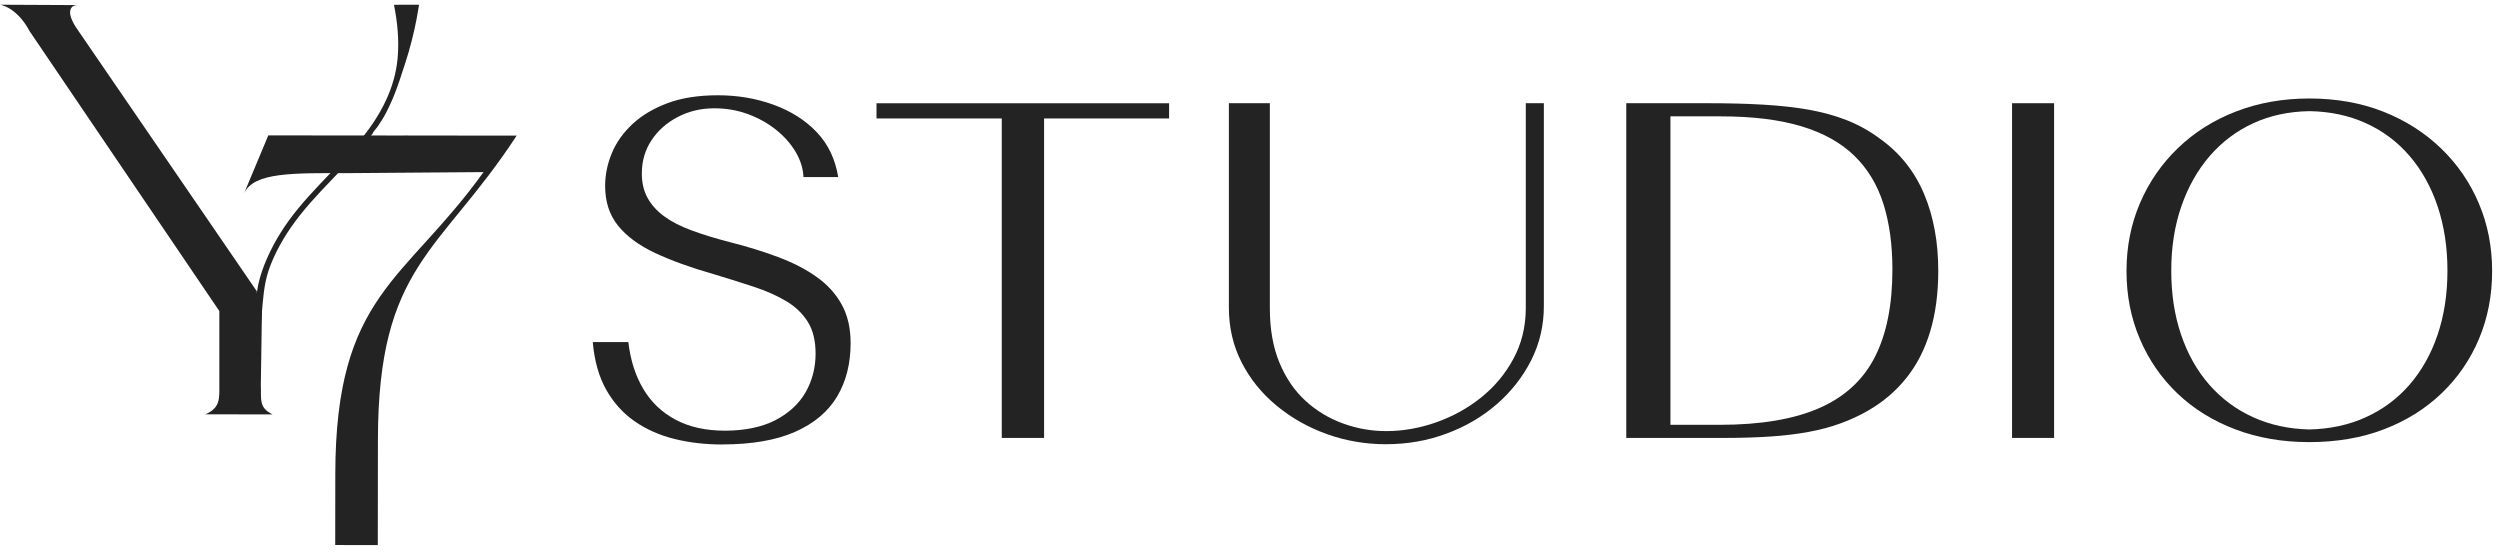
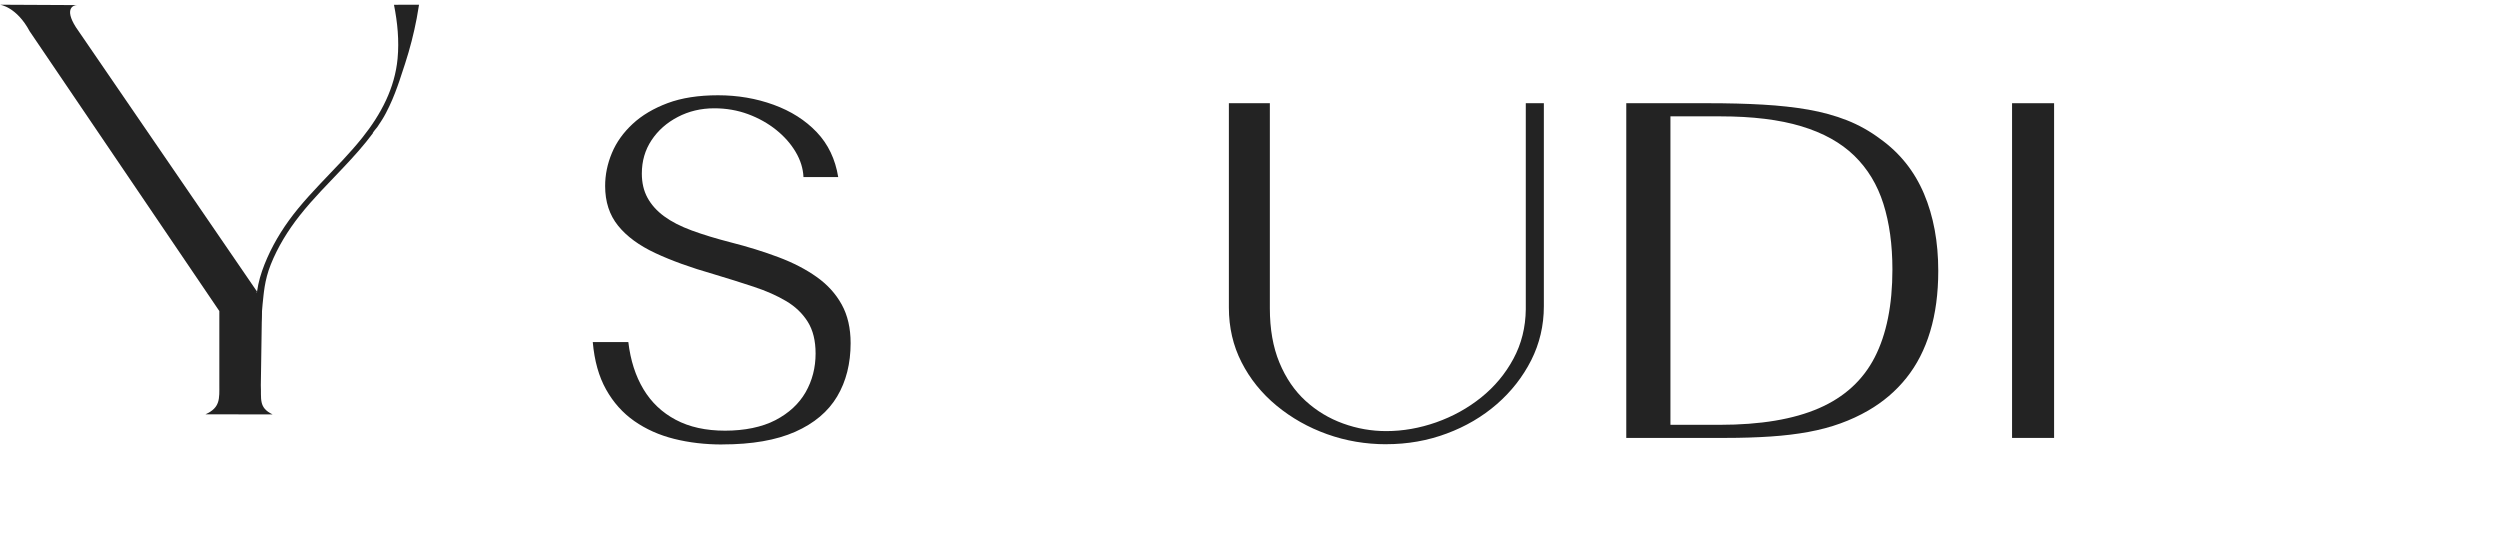
<svg xmlns="http://www.w3.org/2000/svg" width="203" height="45" viewBox="0 0 203 45" fill="none">
  <path d="M58.654 36.092C57.254 36.092 55.949 35.94 54.74 35.636C53.527 35.332 52.454 34.85 51.512 34.194C50.571 33.537 49.804 32.682 49.216 31.63C48.625 30.58 48.265 29.293 48.133 27.776H51.02C51.195 29.258 51.605 30.532 52.246 31.601C52.887 32.671 53.762 33.5 54.872 34.088C55.979 34.676 57.313 34.971 58.876 34.971C60.438 34.971 61.872 34.687 62.966 34.116C64.059 33.546 64.875 32.791 65.417 31.848C65.955 30.904 66.226 29.858 66.226 28.705C66.226 27.667 66.015 26.809 65.592 26.133C65.169 25.456 64.584 24.894 63.841 24.452C63.098 24.01 62.219 23.62 61.205 23.285C60.191 22.949 59.094 22.605 57.911 22.25C56.088 21.73 54.522 21.163 53.207 20.549C51.895 19.935 50.888 19.195 50.188 18.326C49.487 17.457 49.137 16.385 49.137 15.106C49.137 14.194 49.319 13.302 49.685 12.428C50.049 11.553 50.61 10.767 51.37 10.062C52.127 9.359 53.078 8.797 54.215 8.372C55.351 7.948 56.715 7.736 58.304 7.736C59.893 7.736 61.396 7.991 62.81 8.504C64.224 9.018 65.394 9.76 66.322 10.736C67.247 11.71 67.828 12.926 68.063 14.38H65.242C65.212 13.684 65.001 13.004 64.607 12.339C64.214 11.673 63.686 11.077 63.022 10.543C62.358 10.013 61.601 9.588 60.746 9.27C59.893 8.955 58.978 8.794 58 8.794C56.92 8.794 55.932 9.029 55.037 9.497C54.139 9.964 53.428 10.595 52.903 11.386C52.378 12.178 52.117 13.081 52.117 14.094C52.117 14.842 52.269 15.496 52.576 16.058C52.883 16.62 53.329 17.122 53.921 17.558C54.512 17.994 55.262 18.381 56.174 18.716C57.085 19.052 58.133 19.37 59.312 19.674C60.713 20.03 62.011 20.431 63.207 20.882C64.403 21.332 65.437 21.865 66.312 22.488C67.188 23.107 67.865 23.855 68.347 24.727C68.829 25.602 69.07 26.646 69.07 27.862C69.07 29.519 68.707 30.965 67.977 32.192C67.247 33.419 66.114 34.377 64.574 35.06C63.035 35.742 61.063 36.087 58.658 36.087L58.654 36.092Z" fill="#232323" />
-   <path d="M81.343 35.559V8.668L83.662 9.617H71.172V8.384H94.931V9.617H82.483L84.779 8.668V35.559H81.343Z" fill="#232323" />
  <path d="M112.563 36.072C110.885 36.072 109.286 35.8 107.76 35.255C106.237 34.71 104.869 33.939 103.657 32.938C102.444 31.937 101.5 30.764 100.813 29.413C100.125 28.065 99.785 26.586 99.785 24.98V8.381H103.112V25.037C103.112 26.72 103.369 28.189 103.888 29.442C104.407 30.695 105.114 31.73 106.009 32.548C106.904 33.365 107.922 33.979 109.061 34.389C110.198 34.802 111.367 35.005 112.563 35.005C113.921 35.005 115.272 34.767 116.62 34.294C117.968 33.818 119.187 33.144 120.274 32.272C121.36 31.398 122.233 30.354 122.887 29.138C123.544 27.922 123.878 26.58 123.894 25.112V8.381H125.361V24.865C125.361 26.434 125.017 27.896 124.334 29.253C123.646 30.606 122.718 31.794 121.545 32.814C120.373 33.833 119.012 34.633 117.466 35.206C115.92 35.783 114.288 36.069 112.566 36.069L112.563 36.072Z" fill="#232323" />
  <path d="M132.053 35.559V8.381H138.683C140.315 8.381 141.805 8.418 143.146 8.496C144.487 8.573 145.719 8.708 146.843 8.903C147.966 9.101 149.01 9.388 149.971 9.766C150.932 10.145 151.837 10.652 152.683 11.286C154.272 12.425 155.455 13.907 156.228 15.731C157.001 17.555 157.387 19.643 157.387 21.997C157.387 23.821 157.169 25.462 156.73 26.915C156.294 28.372 155.646 29.631 154.794 30.695C153.942 31.759 152.908 32.639 151.699 33.336C150.998 33.741 150.248 34.091 149.446 34.38C148.643 34.673 147.774 34.902 146.843 35.074C145.908 35.246 144.887 35.37 143.78 35.444C142.67 35.519 141.431 35.559 140.06 35.559H132.053ZM135.64 35.312L133.757 34.495H139.641C142.951 34.495 145.64 34.045 147.701 33.147C149.766 32.249 151.276 30.867 152.231 29.006C153.185 27.145 153.664 24.77 153.664 21.885C153.664 19.872 153.42 18.094 152.931 16.548C152.442 15.003 151.656 13.704 150.569 12.645C149.482 11.587 148.048 10.79 146.271 10.254C144.49 9.715 142.297 9.448 139.687 9.448H133.757L135.64 8.631V35.312Z" fill="#232323" />
  <path d="M163.379 35.559V8.381H166.792V35.559H163.379Z" fill="#232323" />
-   <path d="M187.508 35.9C185.334 35.9 183.336 35.556 181.512 34.865C179.689 34.174 178.123 33.205 176.808 31.948C175.496 30.695 174.479 29.221 173.755 27.523C173.032 25.826 172.672 23.99 172.672 22.014C172.672 20.038 173.035 18.2 173.765 16.497C174.495 14.793 175.523 13.302 176.851 12.023C178.179 10.744 179.748 9.755 181.565 9.052C183.382 8.35 185.367 7.997 187.528 7.997C189.688 7.997 191.733 8.355 193.534 9.069C195.334 9.783 196.897 10.779 198.215 12.052C199.536 13.325 200.557 14.808 201.277 16.505C202 18.203 202.361 20.038 202.361 22.014C202.361 23.99 202.004 25.84 201.287 27.532C200.573 29.221 199.559 30.695 198.244 31.948C196.933 33.202 195.37 34.174 193.563 34.865C191.753 35.556 189.734 35.9 187.505 35.9H187.508ZM187.508 34.873C189.199 34.836 190.735 34.504 192.113 33.876C193.491 33.248 194.673 32.37 195.658 31.234C196.642 30.099 197.402 28.751 197.934 27.179C198.466 25.611 198.733 23.876 198.733 21.977C198.733 20.079 198.466 18.338 197.934 16.755C197.402 15.172 196.642 13.807 195.658 12.663C194.673 11.516 193.491 10.629 192.113 10.004C190.735 9.379 189.206 9.052 187.531 9.026C185.853 9.052 184.333 9.379 182.969 10.004C181.605 10.632 180.429 11.518 179.434 12.663C178.443 13.81 177.673 15.172 177.125 16.755C176.577 18.338 176.306 20.079 176.306 21.977C176.306 23.876 176.57 25.611 177.105 27.179C177.637 28.751 178.4 30.102 179.391 31.234C180.382 32.367 181.568 33.248 182.946 33.876C184.323 34.501 185.843 34.833 187.508 34.873Z" fill="#232323" />
  <path d="M21.18 31.228L21.277 24.76L21.084 24.014C20.966 23.941 20.864 23.793 20.795 23.682L20.988 23.848L6.161 2.208C5.178 0.658 6.003 0.414 6.236 0.414L0 0.383C0 0.383 1.348 0.549 2.408 2.539L17.81 25.258V31.228C17.81 32.377 17.9 33.096 16.682 33.644L22.134 33.649C20.974 33.098 21.235 32.377 21.178 31.228H21.18Z" fill="#232323" />
-   <path d="M33.211 11.004C33.211 11.004 32.769 10.995 32.767 11.004L21.786 10.994L19.82 15.696C20.627 13.974 23.722 14.052 28.505 14.057L39.263 13.974C32.855 22.901 27.244 23.875 27.226 38.508L27.22 44.256L30.677 44.26L30.687 35.708C30.705 21.501 35.72 20.556 41.954 11.013L33.208 11.004H33.211Z" fill="#232323" />
  <path d="M32.455 6.496C32.608 6.049 32.75 5.601 32.897 5.154C33.288 3.951 33.601 2.729 33.836 1.496C33.906 1.126 33.97 0.755 34.026 0.383C33.348 0.383 32.67 0.386 31.991 0.388C32.278 1.83 32.421 3.3 32.284 4.758C32.062 7.13 30.962 9.254 29.406 11.196C28.906 11.821 28.37 12.422 27.819 13.014C26.64 14.276 25.324 15.575 24.202 16.939C23.184 18.178 22.329 19.515 21.701 20.936C21.075 22.358 20.672 23.813 20.858 25.285C20.881 25.46 20.91 25.635 20.951 25.808C20.975 25.919 20.91 27.08 21.031 27.053C21.163 27.022 21.306 24.84 21.32 24.726C21.416 23.895 21.456 22.803 21.992 21.464C22.556 20.058 23.369 18.725 24.339 17.498C25.422 16.123 26.691 14.867 27.905 13.578C28.742 12.694 29.557 11.788 30.271 10.828C30.271 10.836 30.277 10.845 30.277 10.853C30.279 10.852 30.277 10.841 30.271 10.828C30.247 10.755 30.584 10.395 30.637 10.317C30.769 10.123 30.897 9.927 31.022 9.73C31.247 9.375 31.433 9.003 31.612 8.629C31.943 7.936 32.21 7.218 32.457 6.496H32.455Z" fill="#232323" />
</svg>